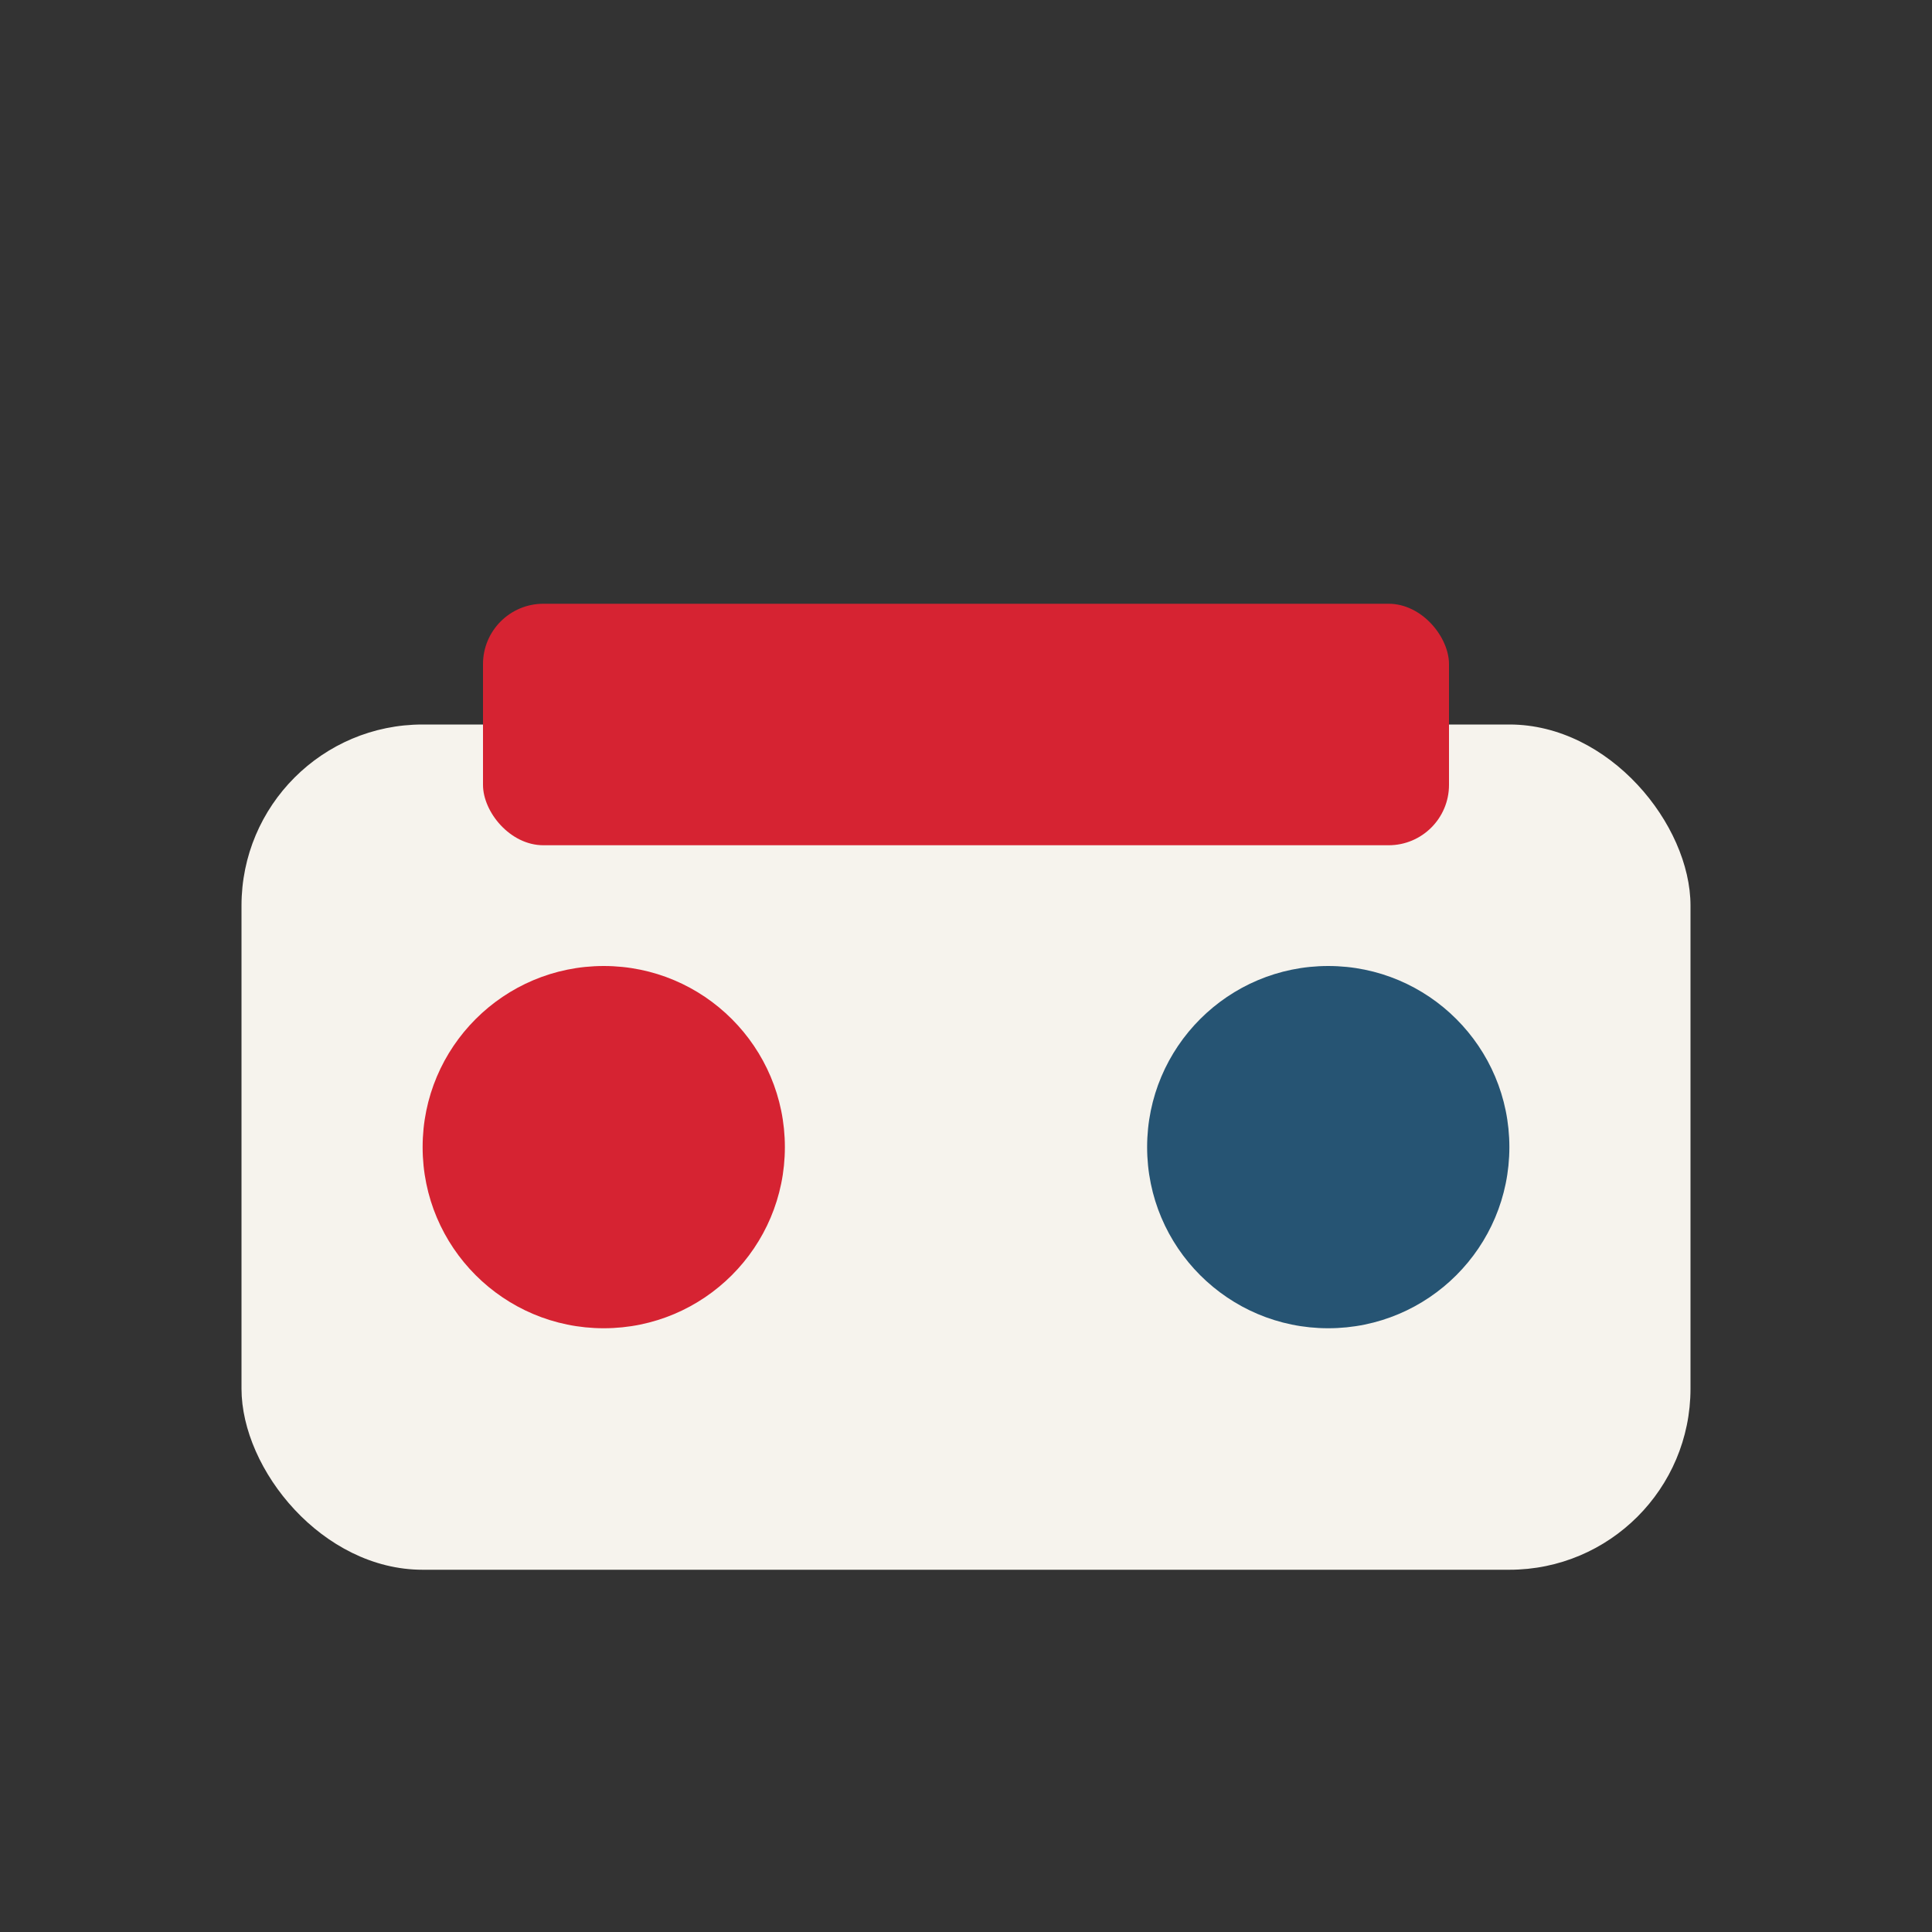
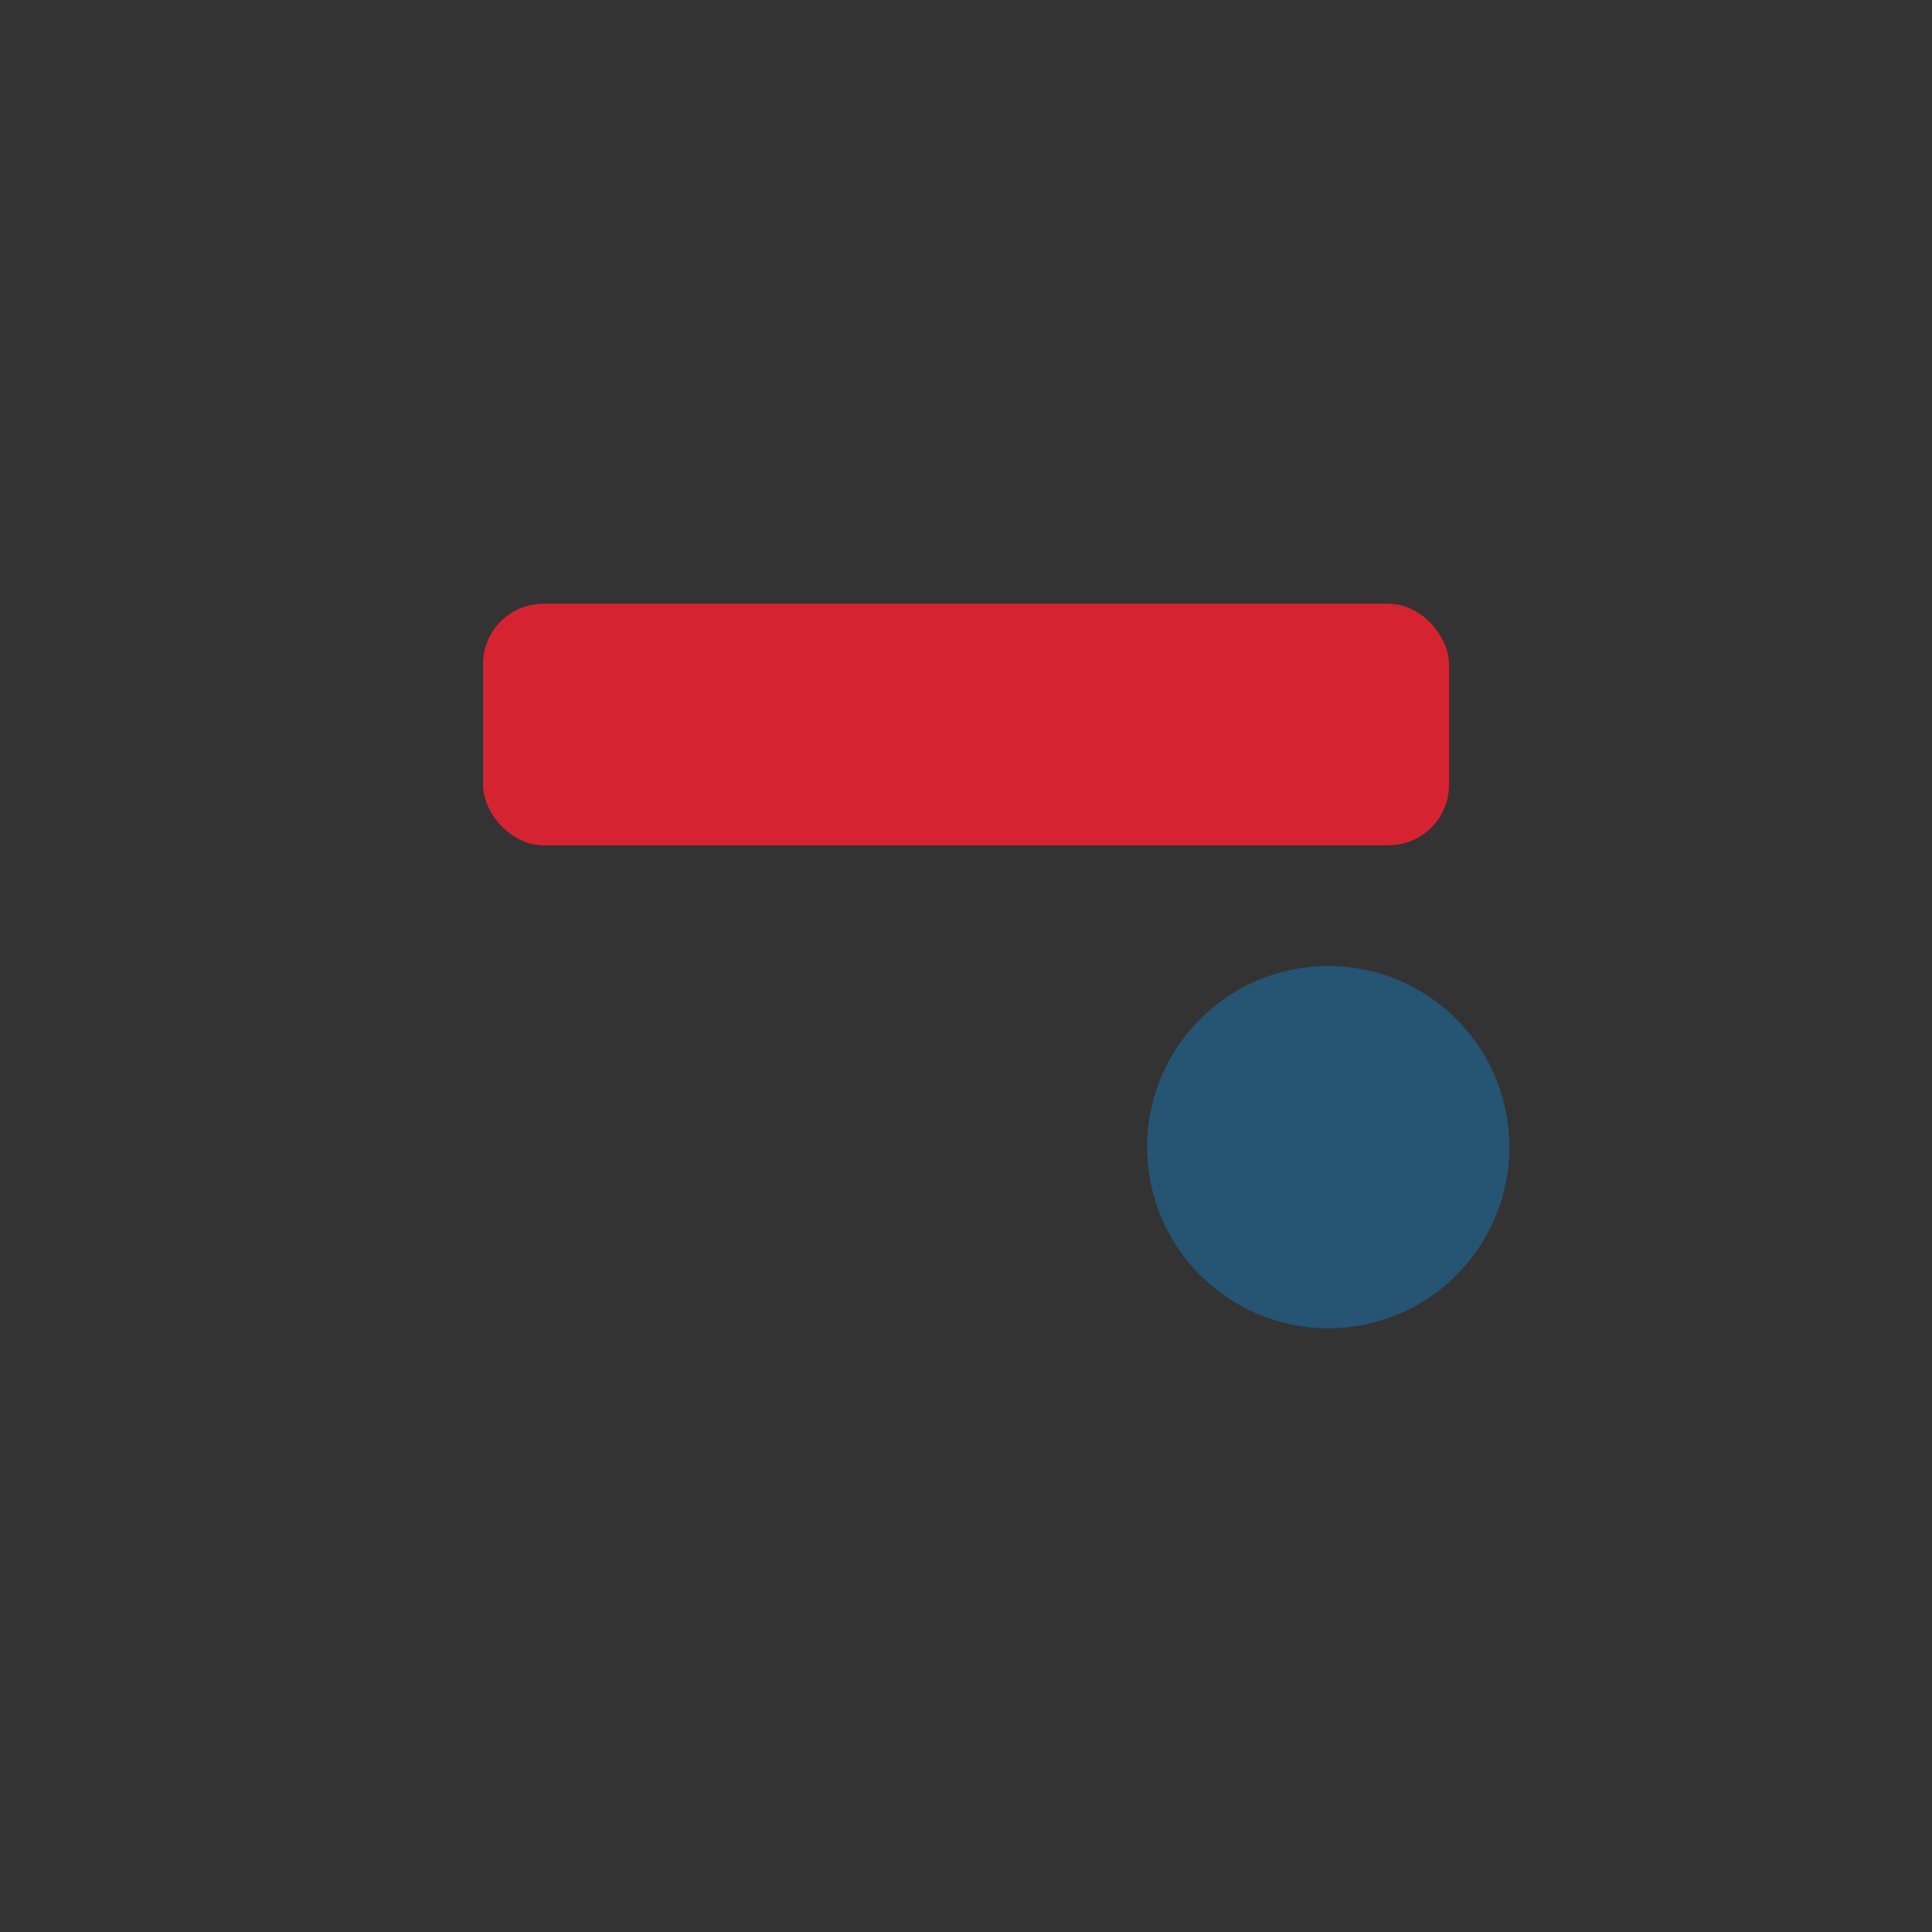
<svg xmlns="http://www.w3.org/2000/svg" width="32" height="32" viewBox="0 0 32 32">
  <rect x="0" y="0" width="32" height="32" fill="#333333" stroke="none" />
-   <rect x="4" y="12" width="24" height="14" rx="3" fill="#F6F3ED" />
-   <circle cx="10" cy="19" r="3" fill="#D62332" />
  <circle cx="22" cy="19" r="3" fill="#265473" />
  <rect x="8" y="10" width="16" height="4" rx="1" fill="#D62332" />
</svg>